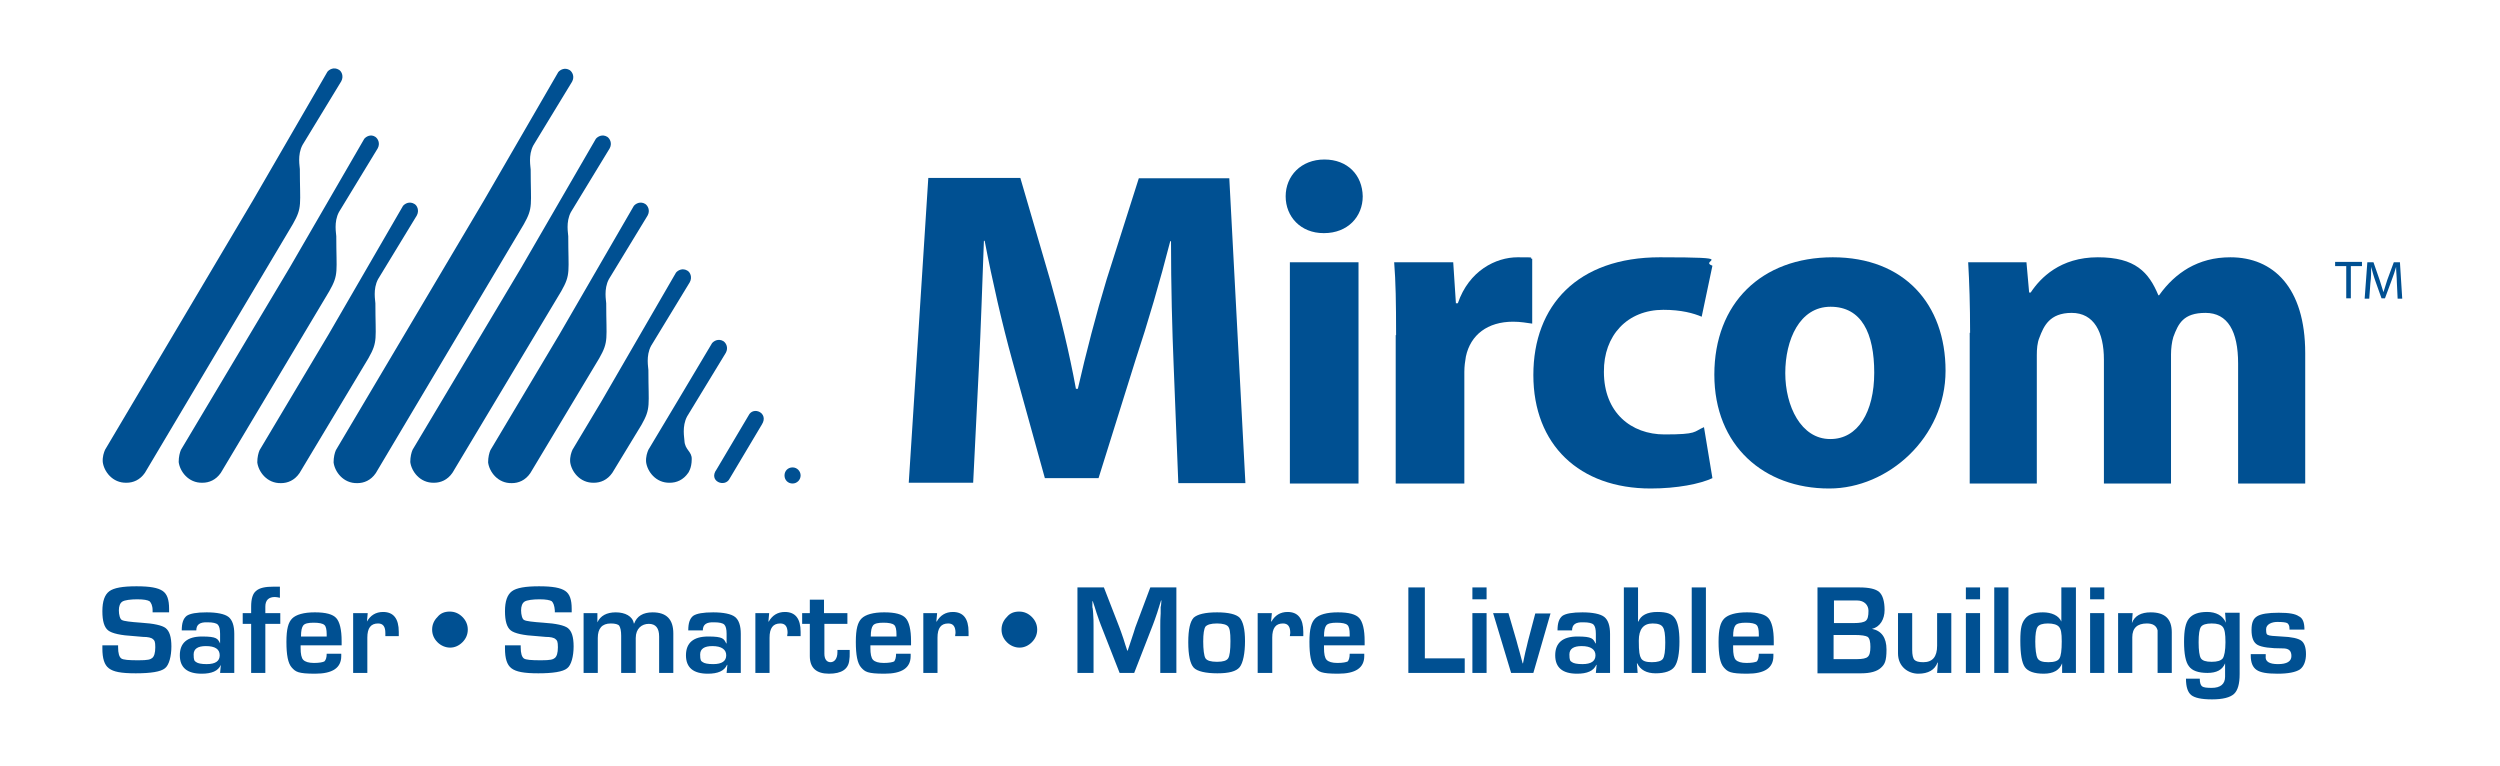
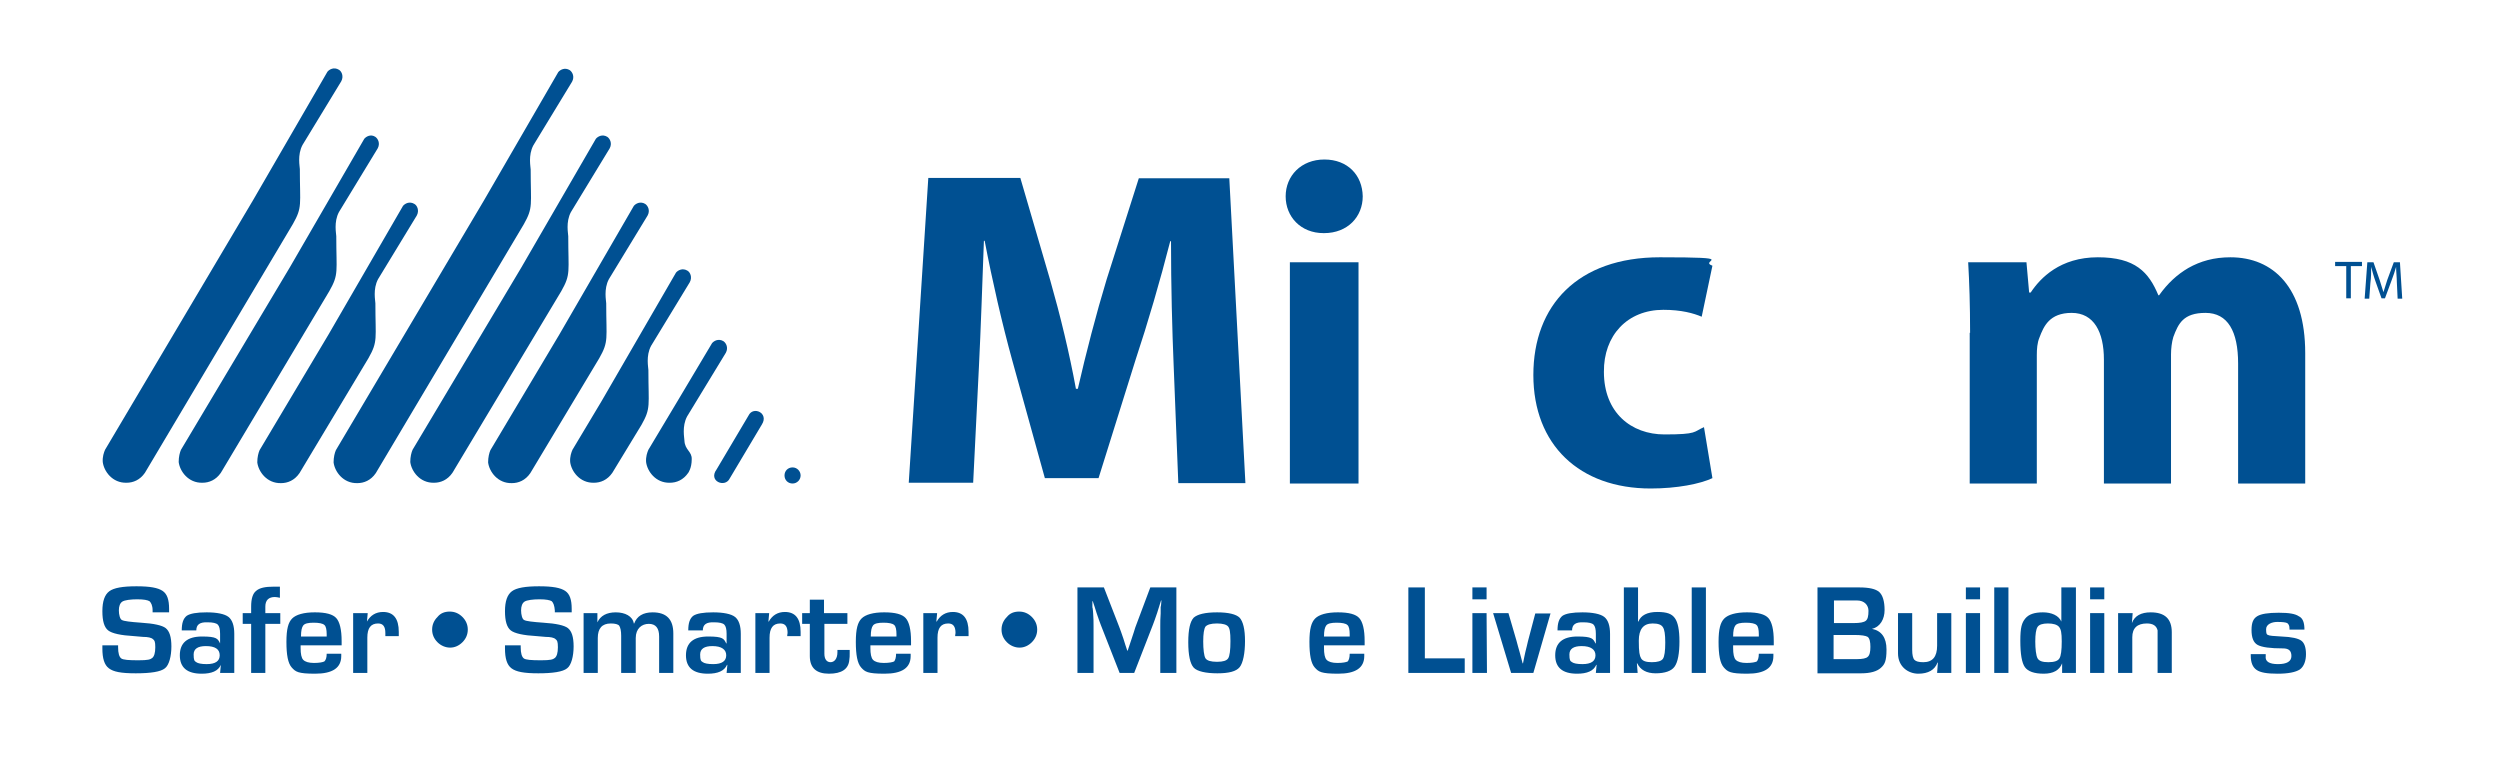
<svg xmlns="http://www.w3.org/2000/svg" id="layer" version="1.1" viewBox="0 0 652 199.8">
  <defs>
    <style>
      .st0, .st1 {
        fill: #005092;
      }

      .st1 {
        fill-rule: evenodd;
      }
    </style>
  </defs>
  <path class="st0" d="M306.1,95.6c-.4-9.6-.7-21-.7-32.7h-.2c-2.6,10.2-5.9,21.5-9,30.8l-9.7,31h-14l-8.5-30.7c-2.6-9.4-5.2-20.7-7.2-31.2h-.2c-.4,10.7-.8,23-1.3,32.9l-1.5,30.2h-16.8l5.1-79.5h24l7.8,26.7c2.6,9.1,5,19,6.7,28.3h.5c2.1-9.2,4.8-19.6,7.5-28.5l8.4-26.4h23.6l4.2,79.5h-17.5l-1.2-30.4Z" />
  <path class="st0" d="M345.2,60.8c-6,0-9.9-4.3-9.9-9.6s4-9.6,10.1-9.6,9.9,4.1,10,9.6c0,5.3-3.9,9.6-10.1,9.6h-.1ZM336.4,68.4h17.9v57.7h-17.9v-57.7Z" />
-   <path class="st0" d="M364.1,87.4c0-8.5-.1-14-.5-19h15.4l.7,10.7h.5c2.9-8.5,9.9-12,15.6-12s2.5.1,3.8.4v16.9c-1.5-.2-3-.5-5-.5-6.6,0-11.1,3.4-12.3,9.1-.2,1.2-.4,2.5-.4,4v29.1h-17.9v-38.7Z" />
  <path class="st0" d="M446.6,124.7c-3.2,1.5-9.2,2.7-16.1,2.7-18.6,0-30.6-11.4-30.6-29.6s11.6-30.7,33-30.7,9.9.8,13.7,2.2l-2.8,13.3c-2.1-.9-5.3-1.8-10-1.8-9.4,0-15.6,6.7-15.5,16.2,0,10.6,7.1,16.3,15.8,16.3s7.5-.7,10.3-1.9l2.2,13.3Z" />
-   <path class="st0" d="M477,127.4c-16.9,0-29.9-11.1-29.9-29.7s12.3-30.6,30.9-30.6,29.4,12.2,29.4,29.6-15,30.7-30.3,30.7h-.1ZM477.4,114.5c7.1,0,11.4-7,11.4-17.3s-3.3-17.2-11.4-17.2-11.8,8.7-11.8,17.3,4.1,17.2,11.7,17.2h0Z" />
  <path class="st0" d="M513.8,86.8c0-7.2-.2-13.2-.5-18.4h15.2l.7,7.9h.4c2.5-3.8,7.7-9.2,17.5-9.2s13.3,3.9,15.8,9.9h.2c2.2-3.1,4.7-5.4,7.6-7.1,3.2-1.8,6.7-2.8,11-2.8,11.1,0,19.5,7.8,19.5,25v34h-17.5v-31.3c0-8.4-2.7-13.2-8.5-13.2s-7.1,2.8-8.4,6.3c-.4,1.3-.6,3.1-.6,4.5v33.7h-17.5v-32.3c0-7.2-2.6-12.2-8.4-12.2s-7.3,3.5-8.4,6.4c-.6,1.4-.7,3.1-.7,4.6v33.5h-17.5v-39.3h.1Z" />
  <polygon class="st0" points="611.9 69.4 609 69.4 609 68.3 616 68.3 616 69.4 613.1 69.4 613.1 77.8 611.9 77.8 611.9 69.4" />
  <path class="st0" d="M625.1,73.7c0-1.3-.2-2.9-.2-4.1h0c-.3,1.1-.7,2.3-1.2,3.6l-1.7,4.6h-.9l-1.6-4.5c-.5-1.4-.8-2.6-1.1-3.7h0c0,1.2,0,2.8-.2,4.2l-.3,4.1h-1.2l.7-9.5h1.6l1.6,4.6c.4,1.2.7,2.2,1,3.2h0c.3-1,.6-2,1-3.2l1.7-4.6h1.6l.6,9.5h-1.2l-.2-4.2Z" />
  <path class="st1" d="M66,52.2h0l19.4-33.5c.5-.6,1.7-1.3,3-.5.7.4,1.3,1.7.6,3l-10.1,16.6c-1.4,2.6-.7,5.7-.7,6.3,0,9.3.7,9.9-1.8,14.3l-38.6,64.9c-1.3,1.9-3.1,2.6-4.8,2.6-3.7.1-5.9-3-6.2-5.4-.1-1.4.3-2.5.6-3.2l38.6-65.1Z" />
  <path class="st1" d="M75.6,69.7h0l19.4-33.5c.5-.6,1.7-1.3,2.9-.5.7.5,1.3,1.7.6,3l-10.1,16.6c-1.4,2.6-.7,5.7-.7,6.3,0,9.3.7,9.9-1.8,14.3l-28.3,47.4c-1.3,1.9-3.1,2.6-4.8,2.6-3.7.1-5.9-3-6.2-5.4,0-1.4.3-2.5.6-3.2l28.4-47.6Z" />
  <path class="st1" d="M85.7,87.2h0l19.4-33.5c.5-.6,1.7-1.3,3-.5.7.4,1.3,1.7.6,3l-10.1,16.6c-1.4,2.6-.7,5.7-.7,6.3,0,9.3.7,9.9-1.8,14.3l-18,30c-1.3,1.9-3.1,2.6-4.8,2.6-3.7.1-5.9-3-6.2-5.4,0-1.4.3-2.5.6-3.2l18-30.2Z" />
  <path class="st1" d="M126.2,52.3h0l19.4-33.5c.5-.6,1.7-1.3,3-.5.7.5,1.3,1.7.6,3l-10.1,16.6c-1.4,2.6-.7,5.7-.7,6.3,0,9.3.7,9.9-1.8,14.3l-38.6,64.9c-1.3,1.9-3.1,2.6-4.8,2.6-3.7.1-5.9-3-6.2-5.4,0-1.4.3-2.5.6-3.2l38.6-65.1Z" />
  <path class="st1" d="M136,69.7h0l19.4-33.5c.5-.6,1.7-1.3,3-.5.7.5,1.3,1.7.6,3l-10.1,16.6c-1.4,2.6-.7,5.7-.7,6.3,0,9.3.7,9.9-1.8,14.3l-28.4,47.4c-1.3,1.9-3.1,2.6-4.8,2.6-3.7.1-5.9-3-6.2-5.4,0-1.4.3-2.5.6-3.2l28.4-47.6Z" />
  <path class="st1" d="M145.9,87.2h0l19.4-33.5c.5-.6,1.7-1.3,3-.5.7.5,1.3,1.7.6,3l-10.1,16.6c-1.4,2.6-.7,5.7-.7,6.3,0,9.3.7,9.9-1.8,14.3l-18,30c-1.3,1.9-3.1,2.6-4.8,2.6-3.7.1-5.9-3-6.2-5.4,0-1.4.3-2.5.6-3.2l18-30.2Z" />
  <path class="st1" d="M156.9,104.6h0l19.4-33.5c.5-.6,1.7-1.3,3-.5.7.4,1.3,1.7.6,3l-10.1,16.6c-1.4,2.6-.7,5.7-.7,6.3,0,9.3.7,9.9-1.8,14.3l-7.6,12.5c-1.3,1.9-3.1,2.6-4.8,2.6-3.7.1-5.9-3-6.2-5.4-.1-1.4.3-2.5.6-3.2l7.6-12.7Z" />
  <path class="st1" d="M176.7,104.6h0l9-15.1c.5-.6,1.7-1.3,3-.5.7.5,1.3,1.7.6,3l-10.1,16.6c-1.4,2.6-.7,5.7-.7,6.3.1,2.5,2,2.8,1.9,4.9,0,2.3-.9,3.5-.9,3.5-1.3,1.9-3.1,2.6-4.8,2.6-3.7.1-5.9-3-6.2-5.4-.1-1.4.3-2.5.6-3.2l7.6-12.7Z" />
  <path class="st1" d="M186.9,122.4l8.3-14c1.2-2.6,5.4-.7,3.5,2.3l-8.4,14.1c-1.2,2.5-5.7.7-3.4-2.4" />
  <path class="st1" d="M208.8,124c0,1.1-.9,2.1-2.1,2.1s-2.1-.9-2.1-2.1.9-2.1,2.1-2.1,2.1,1,2.1,2.1" />
  <path class="st0" d="M43.9,159.7h-4.1v-.5c0-1.3-.4-2-.8-2.4-.5-.3-1.5-.5-3.2-.5s-3.3.2-3.9.6-.9,1.2-.9,2.3.3,2.3.8,2.5c.5.3,2.2.5,5,.7,3.3.2,5.5.7,6.4,1.4,1,.8,1.5,2.3,1.5,4.8s-.6,4.9-1.7,5.7c-1.1.9-3.7,1.3-7.6,1.3s-5.8-.4-7-1.3-1.7-2.6-1.7-5.2v-.8h4.1v.5c0,1.6.3,2.5.8,2.9.5.4,2,.5,4.5.5s3.1-.2,3.6-.6.8-1.3.8-2.8-.2-1.8-.6-2.1c-.4-.4-1.3-.6-2.6-.6l-2.3-.2c-3.5-.2-5.8-.7-6.8-1.5s-1.5-2.4-1.5-5,.6-4.3,1.8-5.2c1.2-.9,3.5-1.3,7.1-1.3s5.6.4,6.8,1.2c1.2.8,1.7,2.3,1.7,4.7v.9h-.2Z" />
  <path class="st0" d="M51.2,164.4h-3.8c0-1.9.4-3.1,1.3-3.8.9-.6,2.6-.9,5.2-.9s4.7.4,5.7,1.2c1,.8,1.5,2.3,1.5,4.4v10.2h-3.7l.2-2.1h0c-.7,1.6-2.4,2.3-5,2.3-3.8,0-5.7-1.6-5.7-4.8s1.9-4.9,5.8-4.9,4.1.6,4.7,1.8h0v-2.5c0-1.2-.2-2-.6-2.4-.4-.4-1.3-.6-2.6-.6-2.1-.1-3,.6-3,2.1M53.7,168.5c-2.1,0-3.2.7-3.2,2.2s.2,1.7.7,2c.4.3,1.3.5,2.7.5,2.3,0,3.4-.8,3.4-2.3,0-1.6-1.2-2.4-3.6-2.4" />
  <path class="st0" d="M65.5,175.5v-12.8h-2.2v-2.8h2.2v-1.7c0-2,.4-3.4,1.3-4.1.9-.8,2.4-1.1,4.6-1.1h1.6v2.9c-.5-.1-.9-.2-1.3-.2-1.6,0-2.5.8-2.5,2.5v1.7h3.9v2.8h-3.9v12.8h-3.7Z" />
  <path class="st0" d="M85.2,170.5h3.8v.6c0,3.1-2.3,4.6-6.8,4.6s-5.1-.5-6.1-1.6-1.4-3.3-1.4-6.7.5-5.1,1.5-6.1,3-1.6,5.9-1.6,4.7.5,5.6,1.5,1.4,3,1.4,6v1.1h-10.7v.7c0,1.5.2,2.6.7,3.1s1.4.8,2.8.8,2.3-.2,2.7-.4c.4-.4.6-1,.6-2M85.2,166v-.6c0-1.2-.2-2.1-.6-2.4-.4-.4-1.4-.6-2.8-.6s-2.3.2-2.7.7c-.4.5-.6,1.4-.6,2.9h6.7Z" />
  <path class="st0" d="M92.2,159.9h3.7l-.2,2.2h0c.9-1.6,2.3-2.5,4.2-2.5,2.7,0,4.1,1.7,4.1,5.2v1.1h-3.5c0-.4,0-.7,0-.8,0-1.7-.6-2.5-1.9-2.5-1.9,0-2.8,1.2-2.8,3.7v9.2h-3.7v-15.6h0Z" />
  <path class="st0" d="M117.3,159.5c1.3,0,2.4.5,3.3,1.4s1.4,2,1.4,3.3-.5,2.4-1.4,3.3-2,1.4-3.2,1.4-2.4-.5-3.3-1.4-1.4-2-1.4-3.3.5-2.4,1.4-3.3c.8-1,1.9-1.4,3.2-1.4" />
  <path class="st0" d="M148.8,159.7h-4.1v-.5c-.1-1.3-.4-2-.8-2.4-.5-.3-1.5-.5-3.2-.5s-3.3.2-3.9.6c-.6.4-.9,1.2-.9,2.3s.3,2.3.8,2.5c.5.3,2.2.5,5,.7,3.3.2,5.5.7,6.4,1.4,1,.8,1.5,2.3,1.5,4.8s-.6,4.9-1.7,5.7c-1.1.9-3.7,1.3-7.5,1.3s-5.8-.4-7-1.3-1.7-2.6-1.7-5.2v-.8h4.1v.5c0,1.6.3,2.5.8,2.9s2,.5,4.5.5,3.1-.2,3.6-.6.8-1.3.8-2.8-.2-1.8-.6-2.1c-.4-.4-1.3-.6-2.6-.6l-2.3-.2c-3.5-.2-5.8-.7-6.8-1.5s-1.5-2.4-1.5-5,.6-4.3,1.8-5.2c1.2-.9,3.5-1.3,7.1-1.3s5.6.4,6.8,1.2c1.2.8,1.7,2.3,1.7,4.7v.9h-.3Z" />
  <path class="st0" d="M152.1,159.9h3.7v2.4c-.1,0,0,0,0,0,.8-1.7,2.4-2.6,4.8-2.6s4.4,1,4.7,2.9h.1c.7-1.9,2.3-2.9,4.8-2.9,3.6,0,5.4,1.8,5.4,5.5v10.3h-3.7v-9.5c0-2.2-.9-3.3-2.7-3.3s-3.4,1.2-3.4,3.7v9.1h-3.8v-9.7c0-1.3-.2-2.1-.5-2.6-.3-.4-1.1-.6-2.2-.6-2.3,0-3.4,1.3-3.4,3.8v9.1h-3.7v-15.6h-.1Z" />
  <path class="st0" d="M183.3,164.4h-3.8c0-1.9.4-3.1,1.3-3.8.9-.6,2.6-.9,5.2-.9s4.7.4,5.7,1.2c1,.8,1.5,2.3,1.5,4.4v10.2h-3.7l.2-2.1h-.1c-.7,1.6-2.4,2.3-5,2.3-3.8,0-5.7-1.6-5.7-4.8s1.9-4.9,5.8-4.9,4.1.6,4.7,1.8h.1v-2.5c0-1.2-.2-2-.6-2.4-.4-.4-1.3-.6-2.6-.6-2.1-.1-3,.6-3,2.1M185.8,168.5c-2.1,0-3.2.7-3.2,2.2s.2,1.7.7,2c.4.3,1.3.5,2.7.5,2.3,0,3.4-.8,3.4-2.3s-1.2-2.4-3.6-2.4" />
  <path class="st0" d="M196.9,159.9h3.7l-.2,2.2h.1c.9-1.6,2.3-2.5,4.2-2.5,2.7,0,4.1,1.7,4.1,5.2v1.1h-3.5c0-.4.1-.7.1-.8,0-1.7-.6-2.5-1.9-2.5-1.9,0-2.8,1.2-2.8,3.7v9.2h-3.7v-15.6h-.1Z" />
  <path class="st0" d="M221,159.9v2.8h-6v7.8c0,1.4.6,2.2,1.6,2.2s1.8-.9,1.8-2.6v-.6h3.2v.8c0,.7,0,1.3-.1,1.8-.2,2.4-2,3.6-5.3,3.6s-5-1.5-5-4.6v-8.4h-2v-2.8h2v-3.5h3.7v3.5h6.1Z" />
  <path class="st0" d="M233.7,170.5h3.8v.6c0,3.1-2.3,4.6-6.8,4.6s-5.1-.5-6.1-1.6-1.4-3.3-1.4-6.7.5-5.1,1.5-6.1,3-1.6,5.9-1.6,4.7.5,5.6,1.5c.9,1,1.4,3,1.4,6v1.1h-10.6v.7c0,1.5.2,2.6.7,3.1s1.4.8,2.8.8,2.3-.2,2.7-.4c.3-.4.5-1,.5-2M233.8,166v-.6c0-1.2-.2-2.1-.6-2.4-.4-.4-1.4-.6-2.8-.6s-2.3.2-2.7.7-.6,1.4-.6,2.9h6.7Z" />
  <path class="st0" d="M240.7,159.9h3.7l-.2,2.2h.1c.9-1.6,2.3-2.5,4.2-2.5,2.7,0,4.1,1.7,4.1,5.2v1.1h-3.5c0-.4.1-.7.1-.8,0-1.7-.6-2.5-1.9-2.5-1.9,0-2.8,1.2-2.8,3.7v9.2h-3.7v-15.6h-.1Z" />
  <path class="st0" d="M265.8,159.5c1.3,0,2.4.5,3.3,1.4s1.4,2,1.4,3.3-.5,2.4-1.4,3.3-2,1.4-3.2,1.4-2.4-.5-3.3-1.4-1.4-2-1.4-3.3.5-2.4,1.4-3.3c.8-1,1.9-1.4,3.2-1.4" />
  <path class="st0" d="M306.8,153.2v22.3h-4.2v-12.2c0-1,0-2.1.1-3.3v-1.7c.1,0,.2-1.7.2-1.7h-.1l-.5,1.6-.5,1.6c-.5,1.4-.8,2.4-1.1,3.1l-4.9,12.6h-3.8l-4.9-12.5c-.3-.7-.6-1.7-1.1-3.1l-.5-1.6-.5-1.5h-.1v1.6c.1,0,.2,1.6.2,1.6.1,1.3.1,2.3.1,3.3v12.2h-4.2v-22.3h6.9l4,10.3c.3.7.6,1.7,1.1,3.1l.5,1.6.5,1.5h.1l.5-1.5.5-1.5c.4-1.3.8-2.3,1-3.1l3.9-10.4h6.8Z" />
  <path class="st0" d="M317.4,159.7c3,0,5,.5,5.9,1.4.9,1,1.4,3,1.4,6.1s-.5,5.7-1.4,6.8c-.9,1.1-2.8,1.6-5.8,1.6s-5.3-.5-6.2-1.5c-.9-1-1.4-3.2-1.4-6.6s.5-5.4,1.4-6.4c1-.9,3-1.4,6.1-1.4M317.4,162.6c-1.6,0-2.5.3-3,.8-.4.6-.6,1.9-.6,3.9s.2,3.8.6,4.4,1.4.9,3,.9,2.5-.3,2.9-.9.6-2.1.6-4.5-.2-3.3-.6-3.8-1.4-.8-2.9-.8" />
-   <path class="st0" d="M328,159.9h3.7l-.2,2.2h.1c.9-1.6,2.3-2.5,4.2-2.5,2.7,0,4.1,1.7,4.1,5.2v1.1h-3.5c0-.4.1-.7.1-.8,0-1.7-.6-2.5-1.9-2.5-1.9,0-2.8,1.2-2.8,3.7v9.2h-3.8v-15.6Z" />
  <path class="st0" d="M352,170.5h3.8v.6c0,3.1-2.3,4.6-6.8,4.6s-5.1-.5-6.1-1.6-1.4-3.3-1.4-6.7.5-5.1,1.5-6.1,3-1.6,5.9-1.6,4.7.5,5.6,1.5,1.4,3,1.4,6v1.1h-10.6v.7c0,1.5.2,2.6.7,3.1s1.4.8,2.8.8,2.3-.2,2.7-.4c.3-.4.5-1,.5-2M352,166v-.6c0-1.2-.2-2.1-.6-2.4-.4-.4-1.4-.6-2.8-.6s-2.3.2-2.7.7c-.4.5-.6,1.4-.6,2.9h6.7Z" />
  <polygon class="st0" points="371.6 153.2 371.6 171.7 382 171.7 382 175.5 367.3 175.5 367.3 153.2 371.6 153.2" />
-   <path class="st0" d="M387.8,156.3h-3.8v-3.1h3.7v3.1h0ZM387.8,175.5h-3.8v-15.6h3.7v15.6h0Z" />
+   <path class="st0" d="M387.8,156.3h-3.8v-3.1h3.7v3.1h0ZM387.8,175.5h-3.8v-15.6h3.7h0Z" />
  <path class="st0" d="M404.4,159.9l-4.5,15.6h-5.8l-4.7-15.6h4l2.1,7.2c.3,1,.5,2,.8,2.9l.4,1.5.4,1.5h.1l.3-1.5.3-1.4c.3-1.1.5-2.1.7-2.9l1.9-7.2h4Z" />
  <path class="st0" d="M410,164.4h-3.8c0-1.9.4-3.1,1.3-3.8.9-.6,2.6-.9,5.2-.9s4.7.4,5.7,1.2c1,.8,1.5,2.3,1.5,4.4v10.2h-3.7l.2-2.1h-.1c-.7,1.6-2.4,2.3-5,2.3-3.8,0-5.7-1.6-5.7-4.8s1.9-4.9,5.8-4.9,4.1.6,4.7,1.8h.1v-2.5c0-1.2-.2-2-.6-2.4s-1.3-.6-2.6-.6c-2.1-.1-3,.6-3,2.1M412.5,168.5c-2.1,0-3.2.7-3.2,2.2s.2,1.7.7,2c.4.3,1.3.5,2.7.5,2.3,0,3.4-.8,3.4-2.3s-1.2-2.4-3.6-2.4" />
  <path class="st0" d="M423.5,175.5v-22.3h3.7v8.9h.1c.6-1.6,2.3-2.5,4.9-2.5s3.8.5,4.6,1.6c.8,1.1,1.2,3.1,1.2,6.1s-.4,5.4-1.3,6.6c-.8,1.1-2.5,1.7-4.9,1.7s-4-.9-4.8-2.6h-.1l.2,2.5h-3.6ZM431,162.6c-2.4,0-3.6,1.5-3.6,4.5s.2,3.9.6,4.6,1.3,1,2.8,1,2.5-.3,2.9-.9.6-2,.6-4.2-.2-3.4-.6-4c-.4-.7-1.3-1-2.7-1" />
  <rect class="st0" x="441.2" y="153.2" width="3.7" height="22.3" />
  <path class="st0" d="M458.7,170.5h3.8v.6c0,3.1-2.3,4.6-6.8,4.6s-5.1-.5-6.1-1.6-1.4-3.3-1.4-6.7.5-5.1,1.5-6.1,3-1.6,5.9-1.6,4.7.5,5.6,1.5,1.4,3,1.4,6v1.1h-10.6v.7c0,1.5.2,2.6.7,3.1s1.4.8,2.8.8,2.3-.2,2.7-.4c.3-.4.5-1,.5-2M458.7,166v-.6c0-1.2-.2-2.1-.6-2.4-.4-.4-1.4-.6-2.8-.6s-2.3.2-2.7.7c-.4.5-.6,1.4-.6,2.9h6.7Z" />
  <path class="st0" d="M474,175.5v-22.3h10.9c2.6,0,4.3.4,5.2,1.2.9.8,1.4,2.4,1.4,4.7s-1.1,4.4-3.3,4.9h0c2.5.5,3.8,2.3,3.8,5.4s-.5,3.9-1.5,4.8-2.7,1.4-5.1,1.4h-11.4ZM478.2,162.5h5.2c1.7,0,2.7-.2,3.2-.6s.7-1.2.7-2.6-1-2.7-3-2.7h-6v5.9h-.1ZM478.2,171.9h6.1c1.4,0,2.4-.2,2.8-.6.5-.4.7-1.3.7-2.6s-.2-2.2-.7-2.6c-.5-.3-1.6-.5-3.5-.5h-5.4v6.3Z" />
  <path class="st0" d="M508.9,159.9v15.6h-3.7l.2-2.7h-.1c-.7,1.9-2.4,2.9-5,2.9s-5.3-1.8-5.3-5.3v-10.5h3.7v9.6c0,1.3.2,2.2.6,2.6s1.1.6,2.3.6c2.4,0,3.6-1.4,3.6-4.3v-8.5h3.7Z" />
  <path class="st0" d="M516.4,156.3h-3.7v-3.1h3.7v3.1ZM516.4,175.5h-3.7v-15.6h3.7v15.6Z" />
  <rect class="st0" x="520.1" y="153.2" width="3.7" height="22.3" />
  <path class="st0" d="M541.4,153.2v22.3h-3.6v-2.5c0,0,0,0,0,0-.7,1.8-2.3,2.7-4.8,2.7s-4.1-.6-4.9-1.7c-.8-1.1-1.2-3.4-1.2-6.9s.4-4.7,1.3-5.8c.9-1.1,2.4-1.6,4.6-1.6s4.1.8,4.8,2.4h0v-8.9h3.7ZM534.1,162.6c-1.4,0-2.3.3-2.7.9s-.6,1.9-.6,3.8.2,3.7.6,4.4c.4.7,1.3,1,2.8,1s2.5-.3,2.9-1c.4-.6.6-2.1.6-4.4s-.2-3.2-.7-3.8c-.5-.6-1.5-.9-2.9-.9" />
  <path class="st0" d="M548.8,156.3h-3.7v-3.1h3.7v3.1ZM548.8,175.5h-3.7v-15.6h3.7v15.6Z" />
  <path class="st0" d="M552.5,159.9h3.7l-.2,2.6h0c.7-1.9,2.4-2.8,4.9-2.8,3.7,0,5.5,1.7,5.5,5.2v10.6h-3.7v-11.1c-.3-1.2-1.2-1.8-2.8-1.8-2.5,0-3.8,1.2-3.8,3.6v9.3h-3.7v-15.6Z" />
-   <path class="st0" d="M584.1,159.9v15.9c0,2.6-.5,4.3-1.5,5.2-1,.9-2.9,1.4-5.7,1.4s-4.5-.4-5.4-1.1-1.4-2.1-1.4-4.3h3.6c0,1,.2,1.7.6,2,.4.3,1.2.4,2.5.4,2.3,0,3.5-1,3.5-2.9v-3.5h0c-.7,1.7-2.2,2.5-4.6,2.5s-4-.6-4.8-1.7c-.9-1.1-1.3-3.3-1.3-6.4s.4-5,1.3-6.1c.9-1.1,2.4-1.7,4.7-1.7s4.1.9,4.9,2.8h0l-.2-2.6h3.8ZM576.8,162.6c-1.4,0-2.4.3-2.8.9-.4.6-.6,1.9-.6,4s.2,3.6.6,4.2c.4.6,1.3.9,2.8.9s2.4-.3,2.9-.9c.4-.6.7-2,.7-4.2s-.2-3.4-.7-4-1.4-.9-2.9-.9" />
  <path class="st0" d="M600.8,164.2h-3.7c0-.1,0-.2,0-.3,0-.8-.3-1.2-.6-1.4-.4-.2-1.2-.3-2.6-.3s-2.9.6-2.9,1.9.2,1.4.5,1.5c.3.2,1.5.3,3.5.4,2.7.1,4.4.5,5.2,1.1s1.2,1.8,1.2,3.5-.5,3.2-1.6,4c-1.1.7-3,1.1-5.8,1.1s-4.5-.3-5.5-1-1.5-1.9-1.5-3.7v-.4h3.9c0,.2,0,.4,0,.5-.2,1.4.9,2.1,3.2,2.1s3.5-.7,3.5-2.1-.7-2-2.2-2c-3.3,0-5.5-.3-6.6-.9s-1.6-1.9-1.6-3.9.5-3,1.5-3.6,2.8-.9,5.6-.9,4.3.3,5.2.9c1.1.5,1.5,1.7,1.5,3.5" />
</svg>